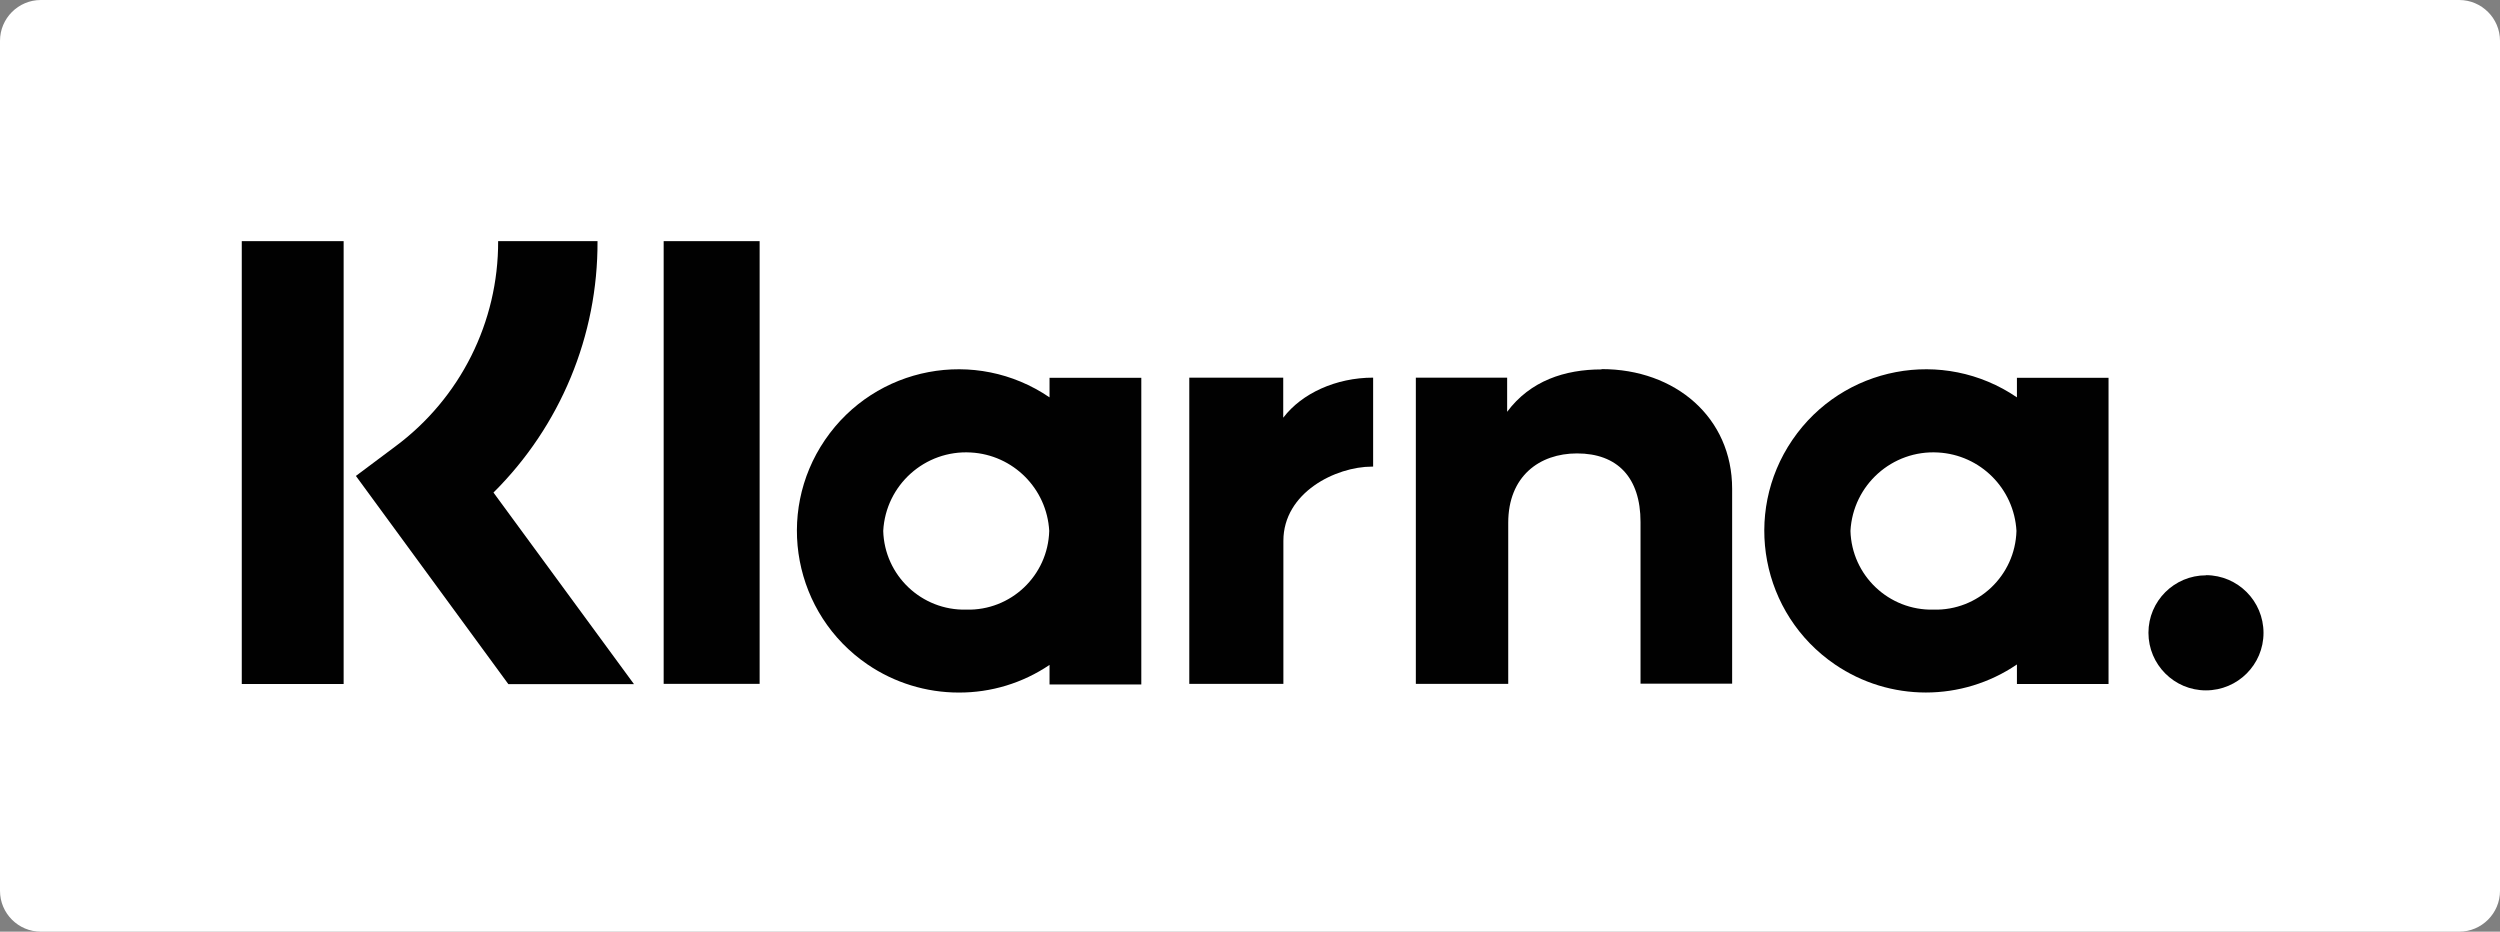
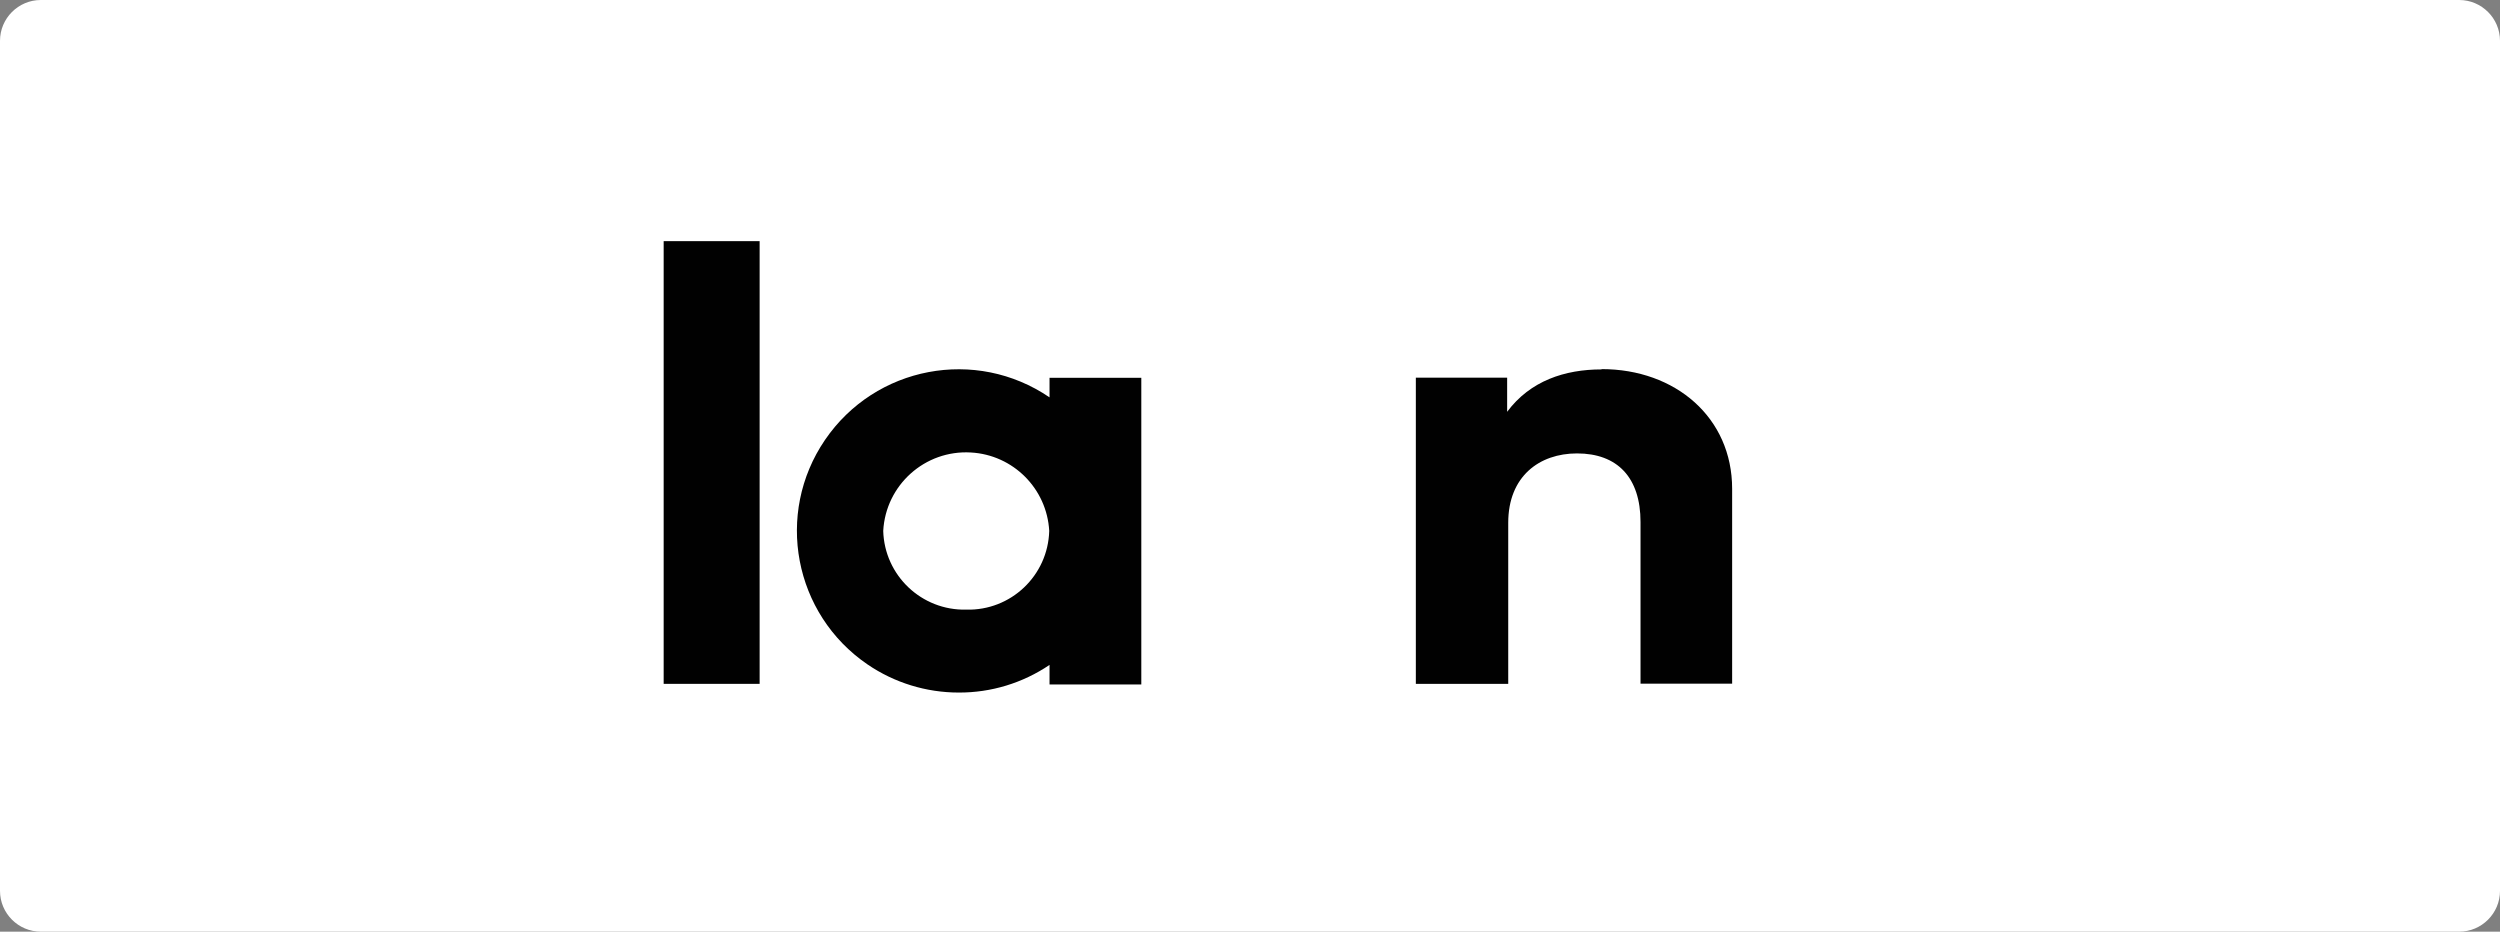
<svg xmlns="http://www.w3.org/2000/svg" viewBox="0 0 161 60">
  <rect x="0" y="0" width="161" height="60" fill="#808080" stroke="none" />
  <defs>
    <style>      .cls-1 {        fill: #010101;      }      .cls-1, .cls-2 {        stroke-width: 0px;      }      .cls-2 {        fill: #fff;      }    </style>
  </defs>
  <g id="Original">
    <path class="cls-2" d="M2.63,0h155.74c1.45,0,2.63,1.18,2.63,2.63v54.74c0,1.45-1.18,2.63-2.63,2.63H2.63c-1.45,0-2.63-1.18-2.63-2.63h0V2.63C0,1.18,1.18,0,2.63,0h0Z" />
  </g>
  <g id="klarna">
    <g>
-       <path class="cls-1" d="M38.49,15.53h-6.41c.02,5.21-2.44,10.12-6.62,13.22l-2.54,1.9,9.82,13.41h8.09l-9.05-12.34c4.31-4.28,6.73-10.11,6.7-16.19h0Z" />
-       <polygon class="cls-1" points="15.57 44.05 22.13 44.05 22.13 15.53 15.57 15.53 15.57 44.05 15.57 44.05" />
      <polygon class="cls-1" points="42.74 44.04 48.92 44.04 48.92 15.53 42.74 15.53 42.74 44.04 42.74 44.04" />
      <path class="cls-1" d="M103.14,23.79c-2.36,0-4.59.73-6.08,2.73v-2.2h-5.88v19.72h5.95v-10.37c0-3,2.01-4.47,4.43-4.47,2.6,0,4.09,1.55,4.09,4.42v10.41h5.9v-12.55c0-4.59-3.65-7.71-8.41-7.71h0s0,.01,0,.01Z" />
      <path class="cls-1" d="M62.23,39.26c-2.88.07-5.27-2.2-5.35-5.07.16-2.96,2.69-5.22,5.64-5.05,2.73.15,4.9,2.33,5.05,5.05-.08,2.88-2.47,5.15-5.35,5.07h0ZM67.59,24.33v1.26c-4.75-3.24-11.22-2.01-14.46,2.74-3.24,4.75-2.01,11.22,2.74,14.46,1.73,1.18,3.78,1.81,5.87,1.81,2.08.01,4.12-.61,5.85-1.78v1.26h5.91v-19.75h-5.91,0Z" />
-       <path class="cls-1" d="M82.64,26.89v-2.57h-6.05v19.72h6.06v-9.21c0-3.11,3.37-4.78,5.71-4.78h.07v-5.73c-2.4,0-4.6,1.02-5.78,2.57Z" />
-       <path class="cls-1" d="M124.52,39.26c-2.88.07-5.27-2.2-5.35-5.07.16-2.96,2.69-5.22,5.64-5.05,2.73.15,4.9,2.33,5.05,5.05-.08,2.88-2.47,5.15-5.35,5.07h0ZM129.89,24.33v1.26c-4.75-3.24-11.22-2.01-14.46,2.74-3.24,4.75-2.01,11.22,2.74,14.46,3.53,2.41,8.18,2.41,11.72,0v1.26h5.9v-19.72h-5.9,0Z" />
-       <path class="cls-1" d="M142.07,37.05c-2.05,0-3.71,1.66-3.71,3.7,0,2.05,1.66,3.71,3.7,3.71,2.05,0,3.71-1.66,3.71-3.7h0c0-2.05-1.65-3.71-3.7-3.72h0,0Z" />
    </g>
  </g>
</svg>